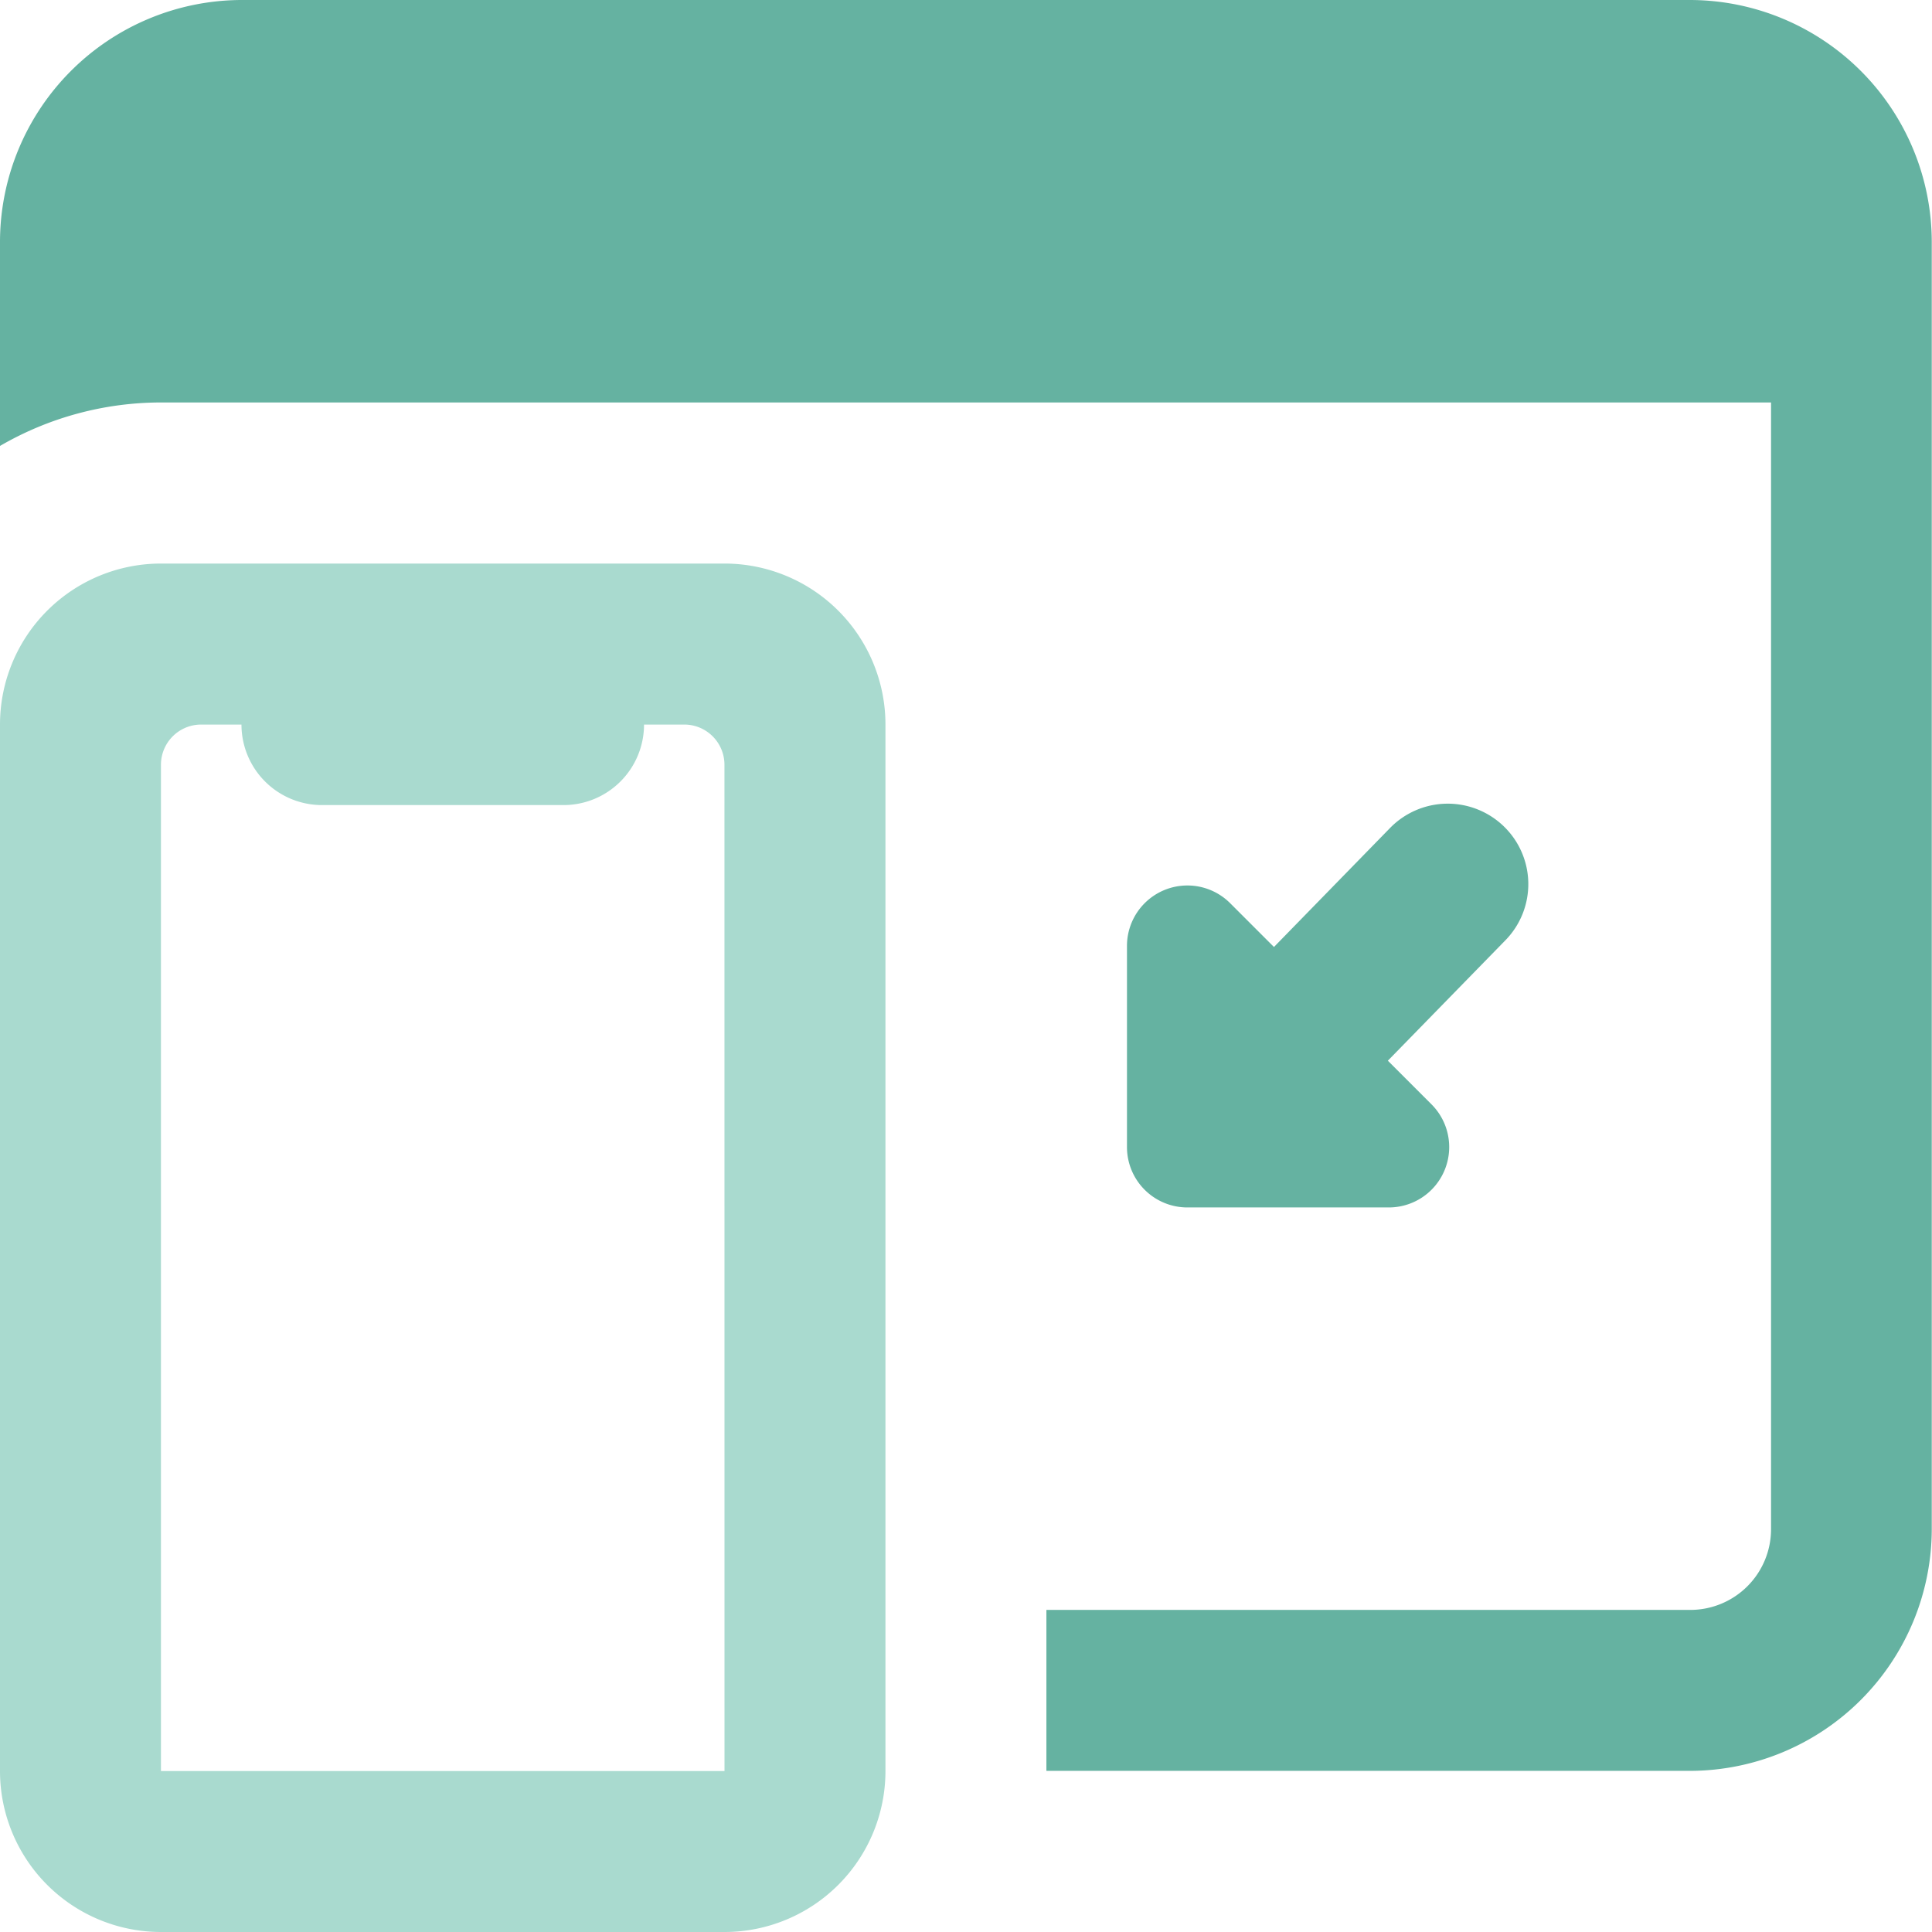
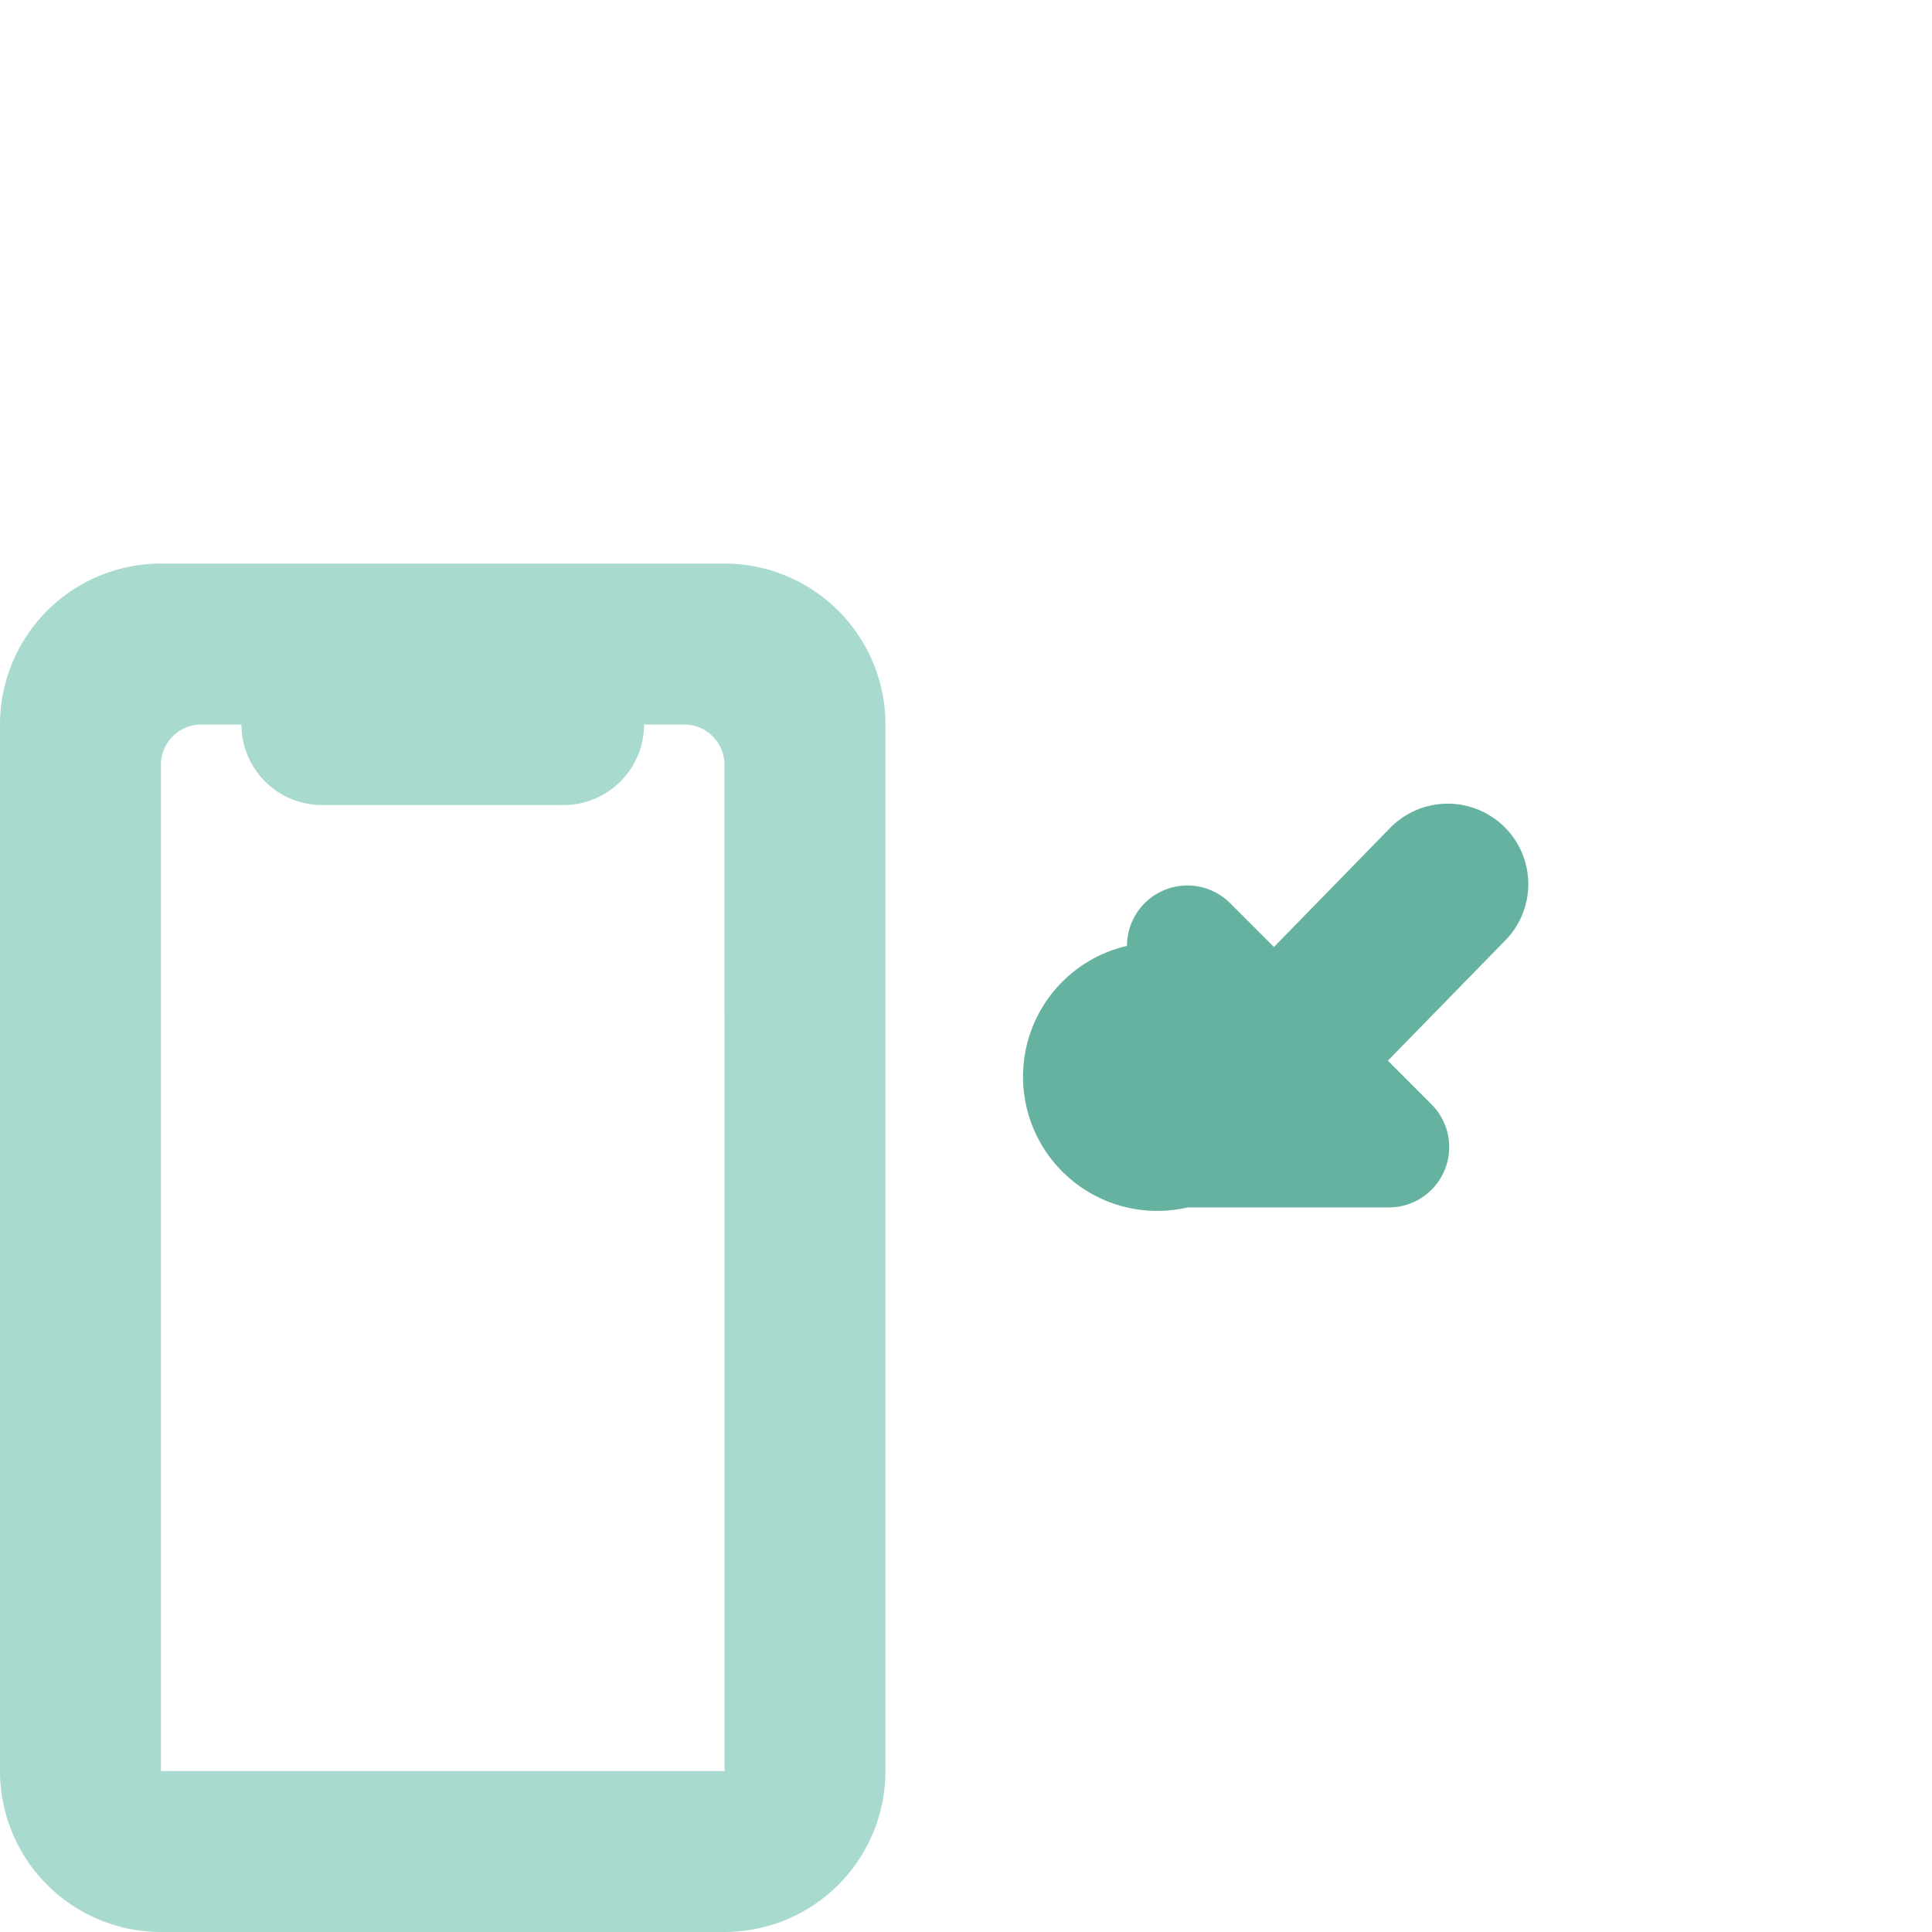
<svg xmlns="http://www.w3.org/2000/svg" width="40.405" height="40.405" viewBox="0 0 40.405 40.405">
  <g id="ui" transform="translate(-20.202 -20.202)">
    <path id="Path_261" data-name="Path 261" d="M23.152,12.667H11.366A3.367,3.367,0,0,0,8,16.033V37.92a3.367,3.367,0,0,0,3.366,3.366H23.152a3.367,3.367,0,0,0,3.366-3.366V16.033A3.367,3.367,0,0,0,23.152,12.667Zm0,25.253H11.366V16.877a.841.841,0,0,1,.841-.843h.843a1.684,1.684,0,0,0,1.684,1.684h5.051a1.684,1.684,0,0,0,1.684-1.684h.841a.841.841,0,0,1,.841.841Z" transform="translate(12.202 19.321)" fill="#a9dacf" />
    <g id="Group_41" data-name="Group 41" transform="translate(20.202 20.202)">
-       <path id="Path_262" data-name="Path 262" d="M25.217,15.133a1.686,1.686,0,0,0-2.381.03l-2.429,2.49-.917-.917a1.264,1.264,0,0,0-2.157.894v4.207A1.263,1.263,0,0,0,18.6,23.1h4.21a1.263,1.263,0,0,0,.891-2.157l-.912-.912,2.46-2.52A1.68,1.68,0,0,0,25.217,15.133Z" transform="translate(6.236 2.152)" fill="#65b2a1" />
-       <path id="Path_263" data-name="Path 263" d="M43.354,8h-30.3A5.065,5.065,0,0,0,8,13.051v4.275a6.707,6.707,0,0,1,3.366-.909H45.039V39.985a1.689,1.689,0,0,1-1.684,1.684H29.884v3.366h13.47A5.065,5.065,0,0,0,48.4,39.985V13.051A5.065,5.065,0,0,0,43.354,8Z" transform="translate(-8 -8)" fill="#65b2a1" />
+       <path id="Path_262" data-name="Path 262" d="M25.217,15.133a1.686,1.686,0,0,0-2.381.03l-2.429,2.49-.917-.917a1.264,1.264,0,0,0-2.157.894A1.263,1.263,0,0,0,18.6,23.1h4.21a1.263,1.263,0,0,0,.891-2.157l-.912-.912,2.46-2.52A1.68,1.68,0,0,0,25.217,15.133Z" transform="translate(6.236 2.152)" fill="#65b2a1" />
    </g>
  </g>
</svg>